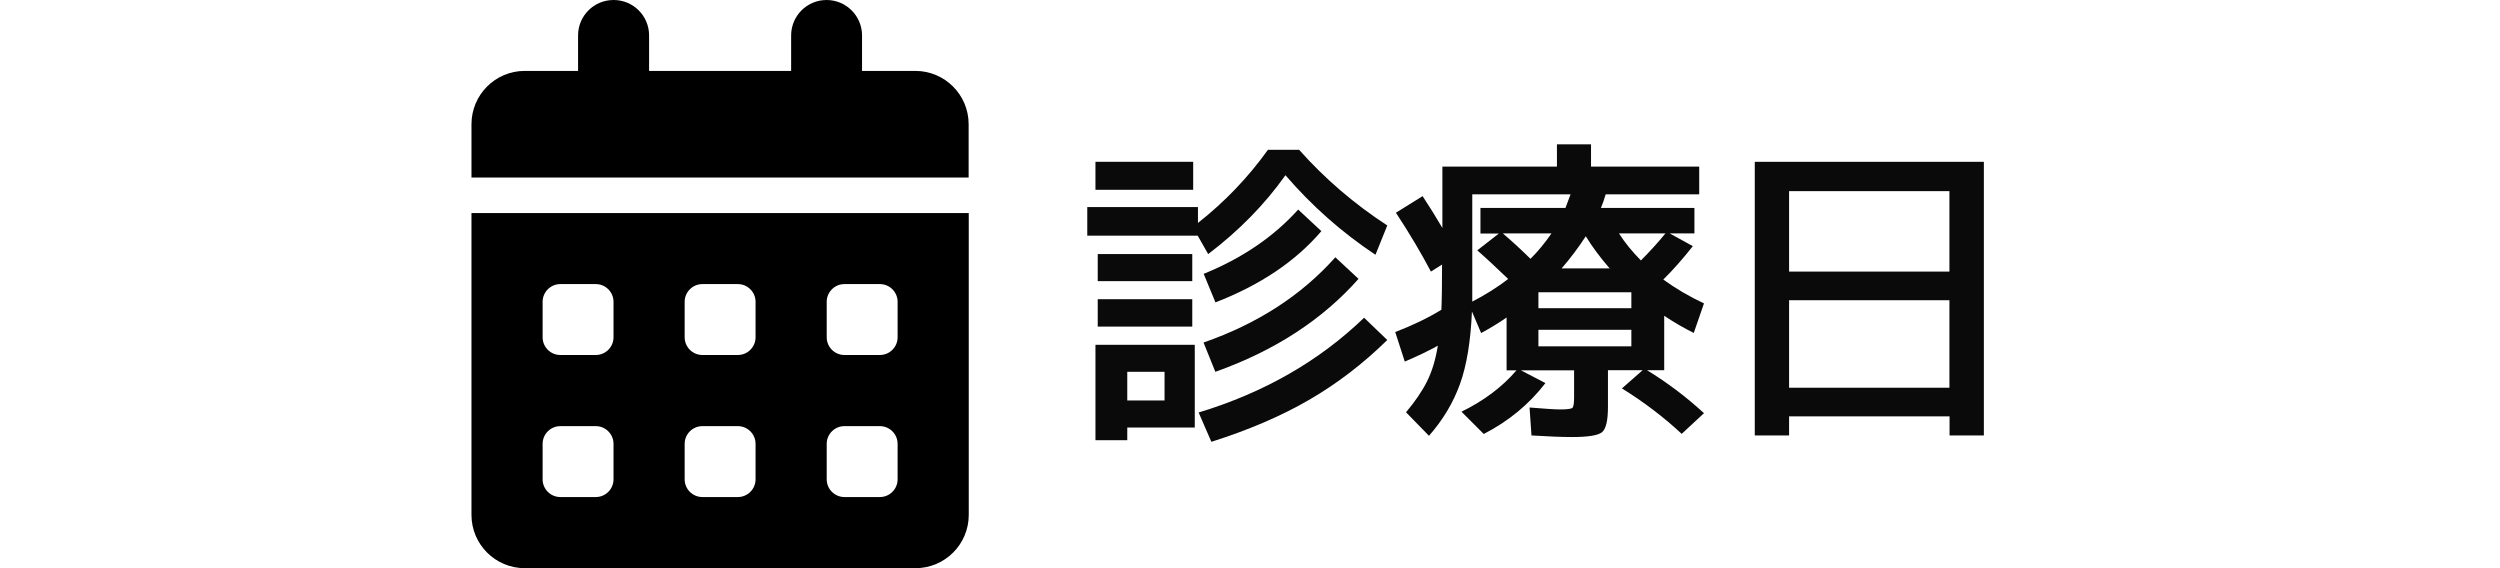
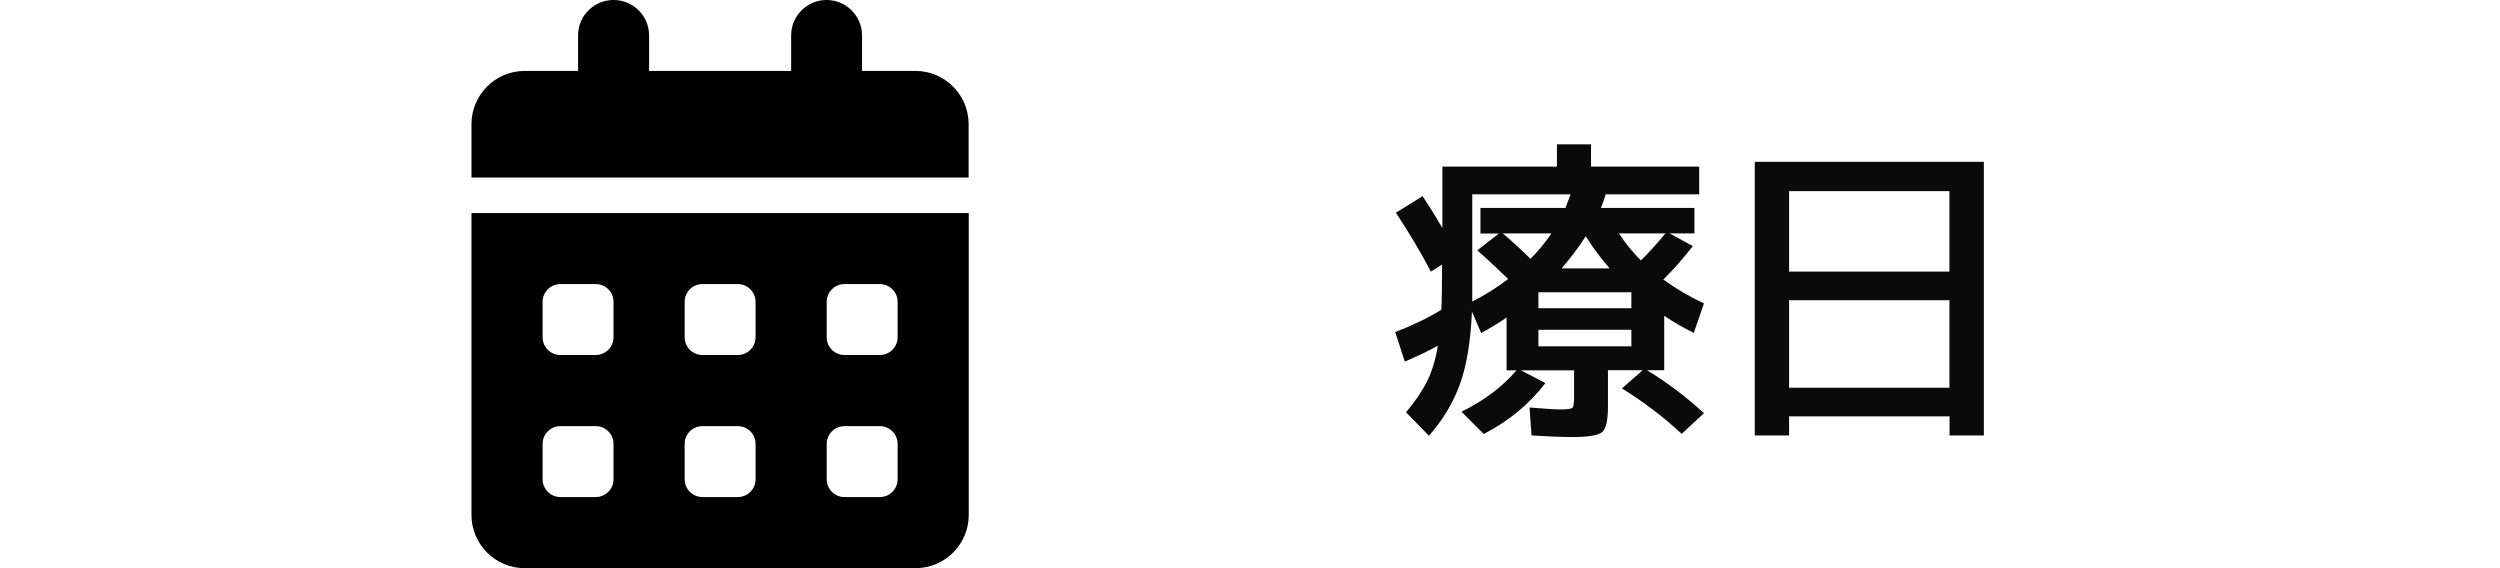
<svg xmlns="http://www.w3.org/2000/svg" id="_レイヤー_1" data-name="レイヤー 1" viewBox="0 0 220 50">
  <defs>
    <style>
      .cls-1 {
        fill: #000;
      }

      .cls-1, .cls-2 {
        stroke-width: 0px;
      }

      .cls-2 {
        fill: #0a0a0a;
      }
    </style>
  </defs>
  <path class="cls-1" d="M54,0c1.73,0,3.12,1.4,3.12,3.12v3.12h12.5v-3.12c0-1.73,1.4-3.12,3.12-3.12s3.12,1.4,3.12,3.12v3.12h4.69c2.59,0,4.69,2.1,4.69,4.69v4.69h-43.75v-4.69c0-2.59,2.1-4.69,4.69-4.69h4.69v-3.12c0-1.73,1.4-3.12,3.12-3.12ZM41.5,18.75h43.75v26.56c0,2.59-2.1,4.69-4.69,4.69h-34.38c-2.59,0-4.69-2.1-4.69-4.69v-26.56ZM47.75,26.56v3.12c0,.86.7,1.56,1.56,1.56h3.12c.86,0,1.56-.7,1.56-1.56v-3.12c0-.86-.7-1.56-1.56-1.56h-3.12c-.86,0-1.56.7-1.56,1.56ZM60.25,26.56v3.12c0,.86.7,1.56,1.56,1.56h3.12c.86,0,1.56-.7,1.56-1.56v-3.12c0-.86-.7-1.56-1.56-1.56h-3.12c-.86,0-1.56.7-1.56,1.56ZM74.31,25c-.86,0-1.56.7-1.56,1.56v3.12c0,.86.7,1.56,1.56,1.56h3.12c.86,0,1.56-.7,1.56-1.56v-3.12c0-.86-.7-1.56-1.56-1.56h-3.12ZM47.75,39.06v3.12c0,.86.7,1.56,1.56,1.56h3.12c.86,0,1.56-.7,1.56-1.56v-3.12c0-.86-.7-1.56-1.56-1.56h-3.12c-.86,0-1.56.7-1.56,1.56ZM61.81,37.5c-.86,0-1.56.7-1.56,1.56v3.12c0,.86.7,1.56,1.56,1.56h3.12c.86,0,1.56-.7,1.56-1.56v-3.12c0-.86-.7-1.56-1.56-1.56h-3.12ZM72.75,39.06v3.12c0,.86.7,1.56,1.56,1.56h3.12c.86,0,1.56-.7,1.56-1.56v-3.12c0-.86-.7-1.56-1.56-1.56h-3.12c-.86,0-1.56.7-1.56,1.56Z" />
  <g>
-     <path class="cls-2" d="M113.12,15.42c-1.83,2.58-4.1,4.89-6.8,6.94l-.92-1.62h-9.72v-2.52h9.74v1.4c2.37-1.87,4.42-4.01,6.16-6.44h2.74c2.26,2.54,4.84,4.76,7.76,6.66l-1.04,2.58c-2.95-1.96-5.59-4.29-7.92-7ZM96.4,16.7v-2.46h8.6v2.46h-8.6ZM99.2,37.62v1.12h-2.8v-8.4h8.74v7.28h-5.94ZM96.6,24.74v-2.38h8.32v2.38h-8.32ZM96.6,28.74v-2.41h8.32v2.41h-8.32ZM99.2,35.24h3.28v-2.52h-3.28v2.52ZM105.48,36.3c5.77-1.75,10.62-4.54,14.56-8.34l2.04,1.96c-2.13,2.09-4.43,3.85-6.9,5.28-2.47,1.43-5.33,2.65-8.58,3.68l-1.12-2.58ZM105.92,24.1c3.4-1.38,6.17-3.27,8.32-5.66l2.04,1.9c-2.26,2.65-5.37,4.74-9.32,6.27l-1.04-2.52ZM105.92,30.14c4.76-1.66,8.62-4.16,11.59-7.5l2.04,1.9c-3.19,3.6-7.39,6.33-12.6,8.18l-1.04-2.58Z" />
    <path class="cls-2" d="M125.92,23.9c-.86-1.64-1.89-3.37-3.08-5.18l2.35-1.46c.6.91,1.18,1.85,1.74,2.8v-5.4h10.08v-1.96h3v1.96h9.52v2.44h-8.23c-.13.45-.27.85-.42,1.2h8.23v2.24h-2.18l2.04,1.12c-.88,1.12-1.75,2.1-2.6,2.94,1.1.8,2.3,1.5,3.58,2.1l-.9,2.6c-.9-.45-1.76-.95-2.6-1.51v4.79h-1.51c1.77,1.08,3.44,2.34,5.01,3.78l-1.96,1.82c-1.59-1.48-3.34-2.81-5.26-4l1.82-1.6h-3.05v3.22c0,1.19-.17,1.94-.52,2.23s-1.23.43-2.65.43c-.91,0-2.1-.05-3.56-.14l-.17-2.46c1.34.11,2.24.17,2.69.17.62,0,.98-.05,1.08-.14s.15-.4.15-.92v-2.38h-4.68l2.16,1.12c-1.44,1.87-3.25,3.36-5.43,4.48l-1.96-1.96c1.98-.97,3.59-2.18,4.84-3.64h-.87v-4.65c-.62.43-1.36.89-2.24,1.37l-.81-1.9c-.11,2.61-.46,4.74-1.05,6.38s-1.5,3.16-2.73,4.56l-2.02-2.07c.8-.95,1.42-1.86,1.85-2.72.43-.86.75-1.9.95-3.14-.8.45-1.77.91-2.91,1.4l-.84-2.6c1.51-.58,2.87-1.23,4.06-1.96.04-.77.06-2.09.06-3.98l-.98.62ZM130.28,20.54v-2.24h7.48c.07-.17.22-.57.45-1.2h-8.65v9.44c1.16-.6,2.21-1.26,3.16-1.99-1.03-.99-1.93-1.83-2.72-2.52l1.9-1.48h-1.62ZM134.68,22.78c.67-.67,1.29-1.42,1.85-2.24h-4.28c.73.62,1.54,1.36,2.44,2.24ZM135.38,27.12h8.18v-1.4h-8.18v1.4ZM135.38,29.02v1.46h8.18v-1.46h-8.18ZM141.65,23.62c-.84-.97-1.54-1.91-2.1-2.83-.67,1.03-1.38,1.97-2.13,2.83h4.23ZM144.4,22.92c.75-.75,1.47-1.54,2.16-2.38h-4.09c.52.82,1.17,1.61,1.93,2.38Z" />
    <path class="cls-2" d="M157.44,36.64v1.68h-3.02V14.24h20.16v24.08h-3.02v-1.68h-14.11ZM157.44,23.9h14.11v-7.08h-14.11v7.08ZM157.44,34.12h14.11v-7.7h-14.11v7.7Z" />
  </g>
</svg>